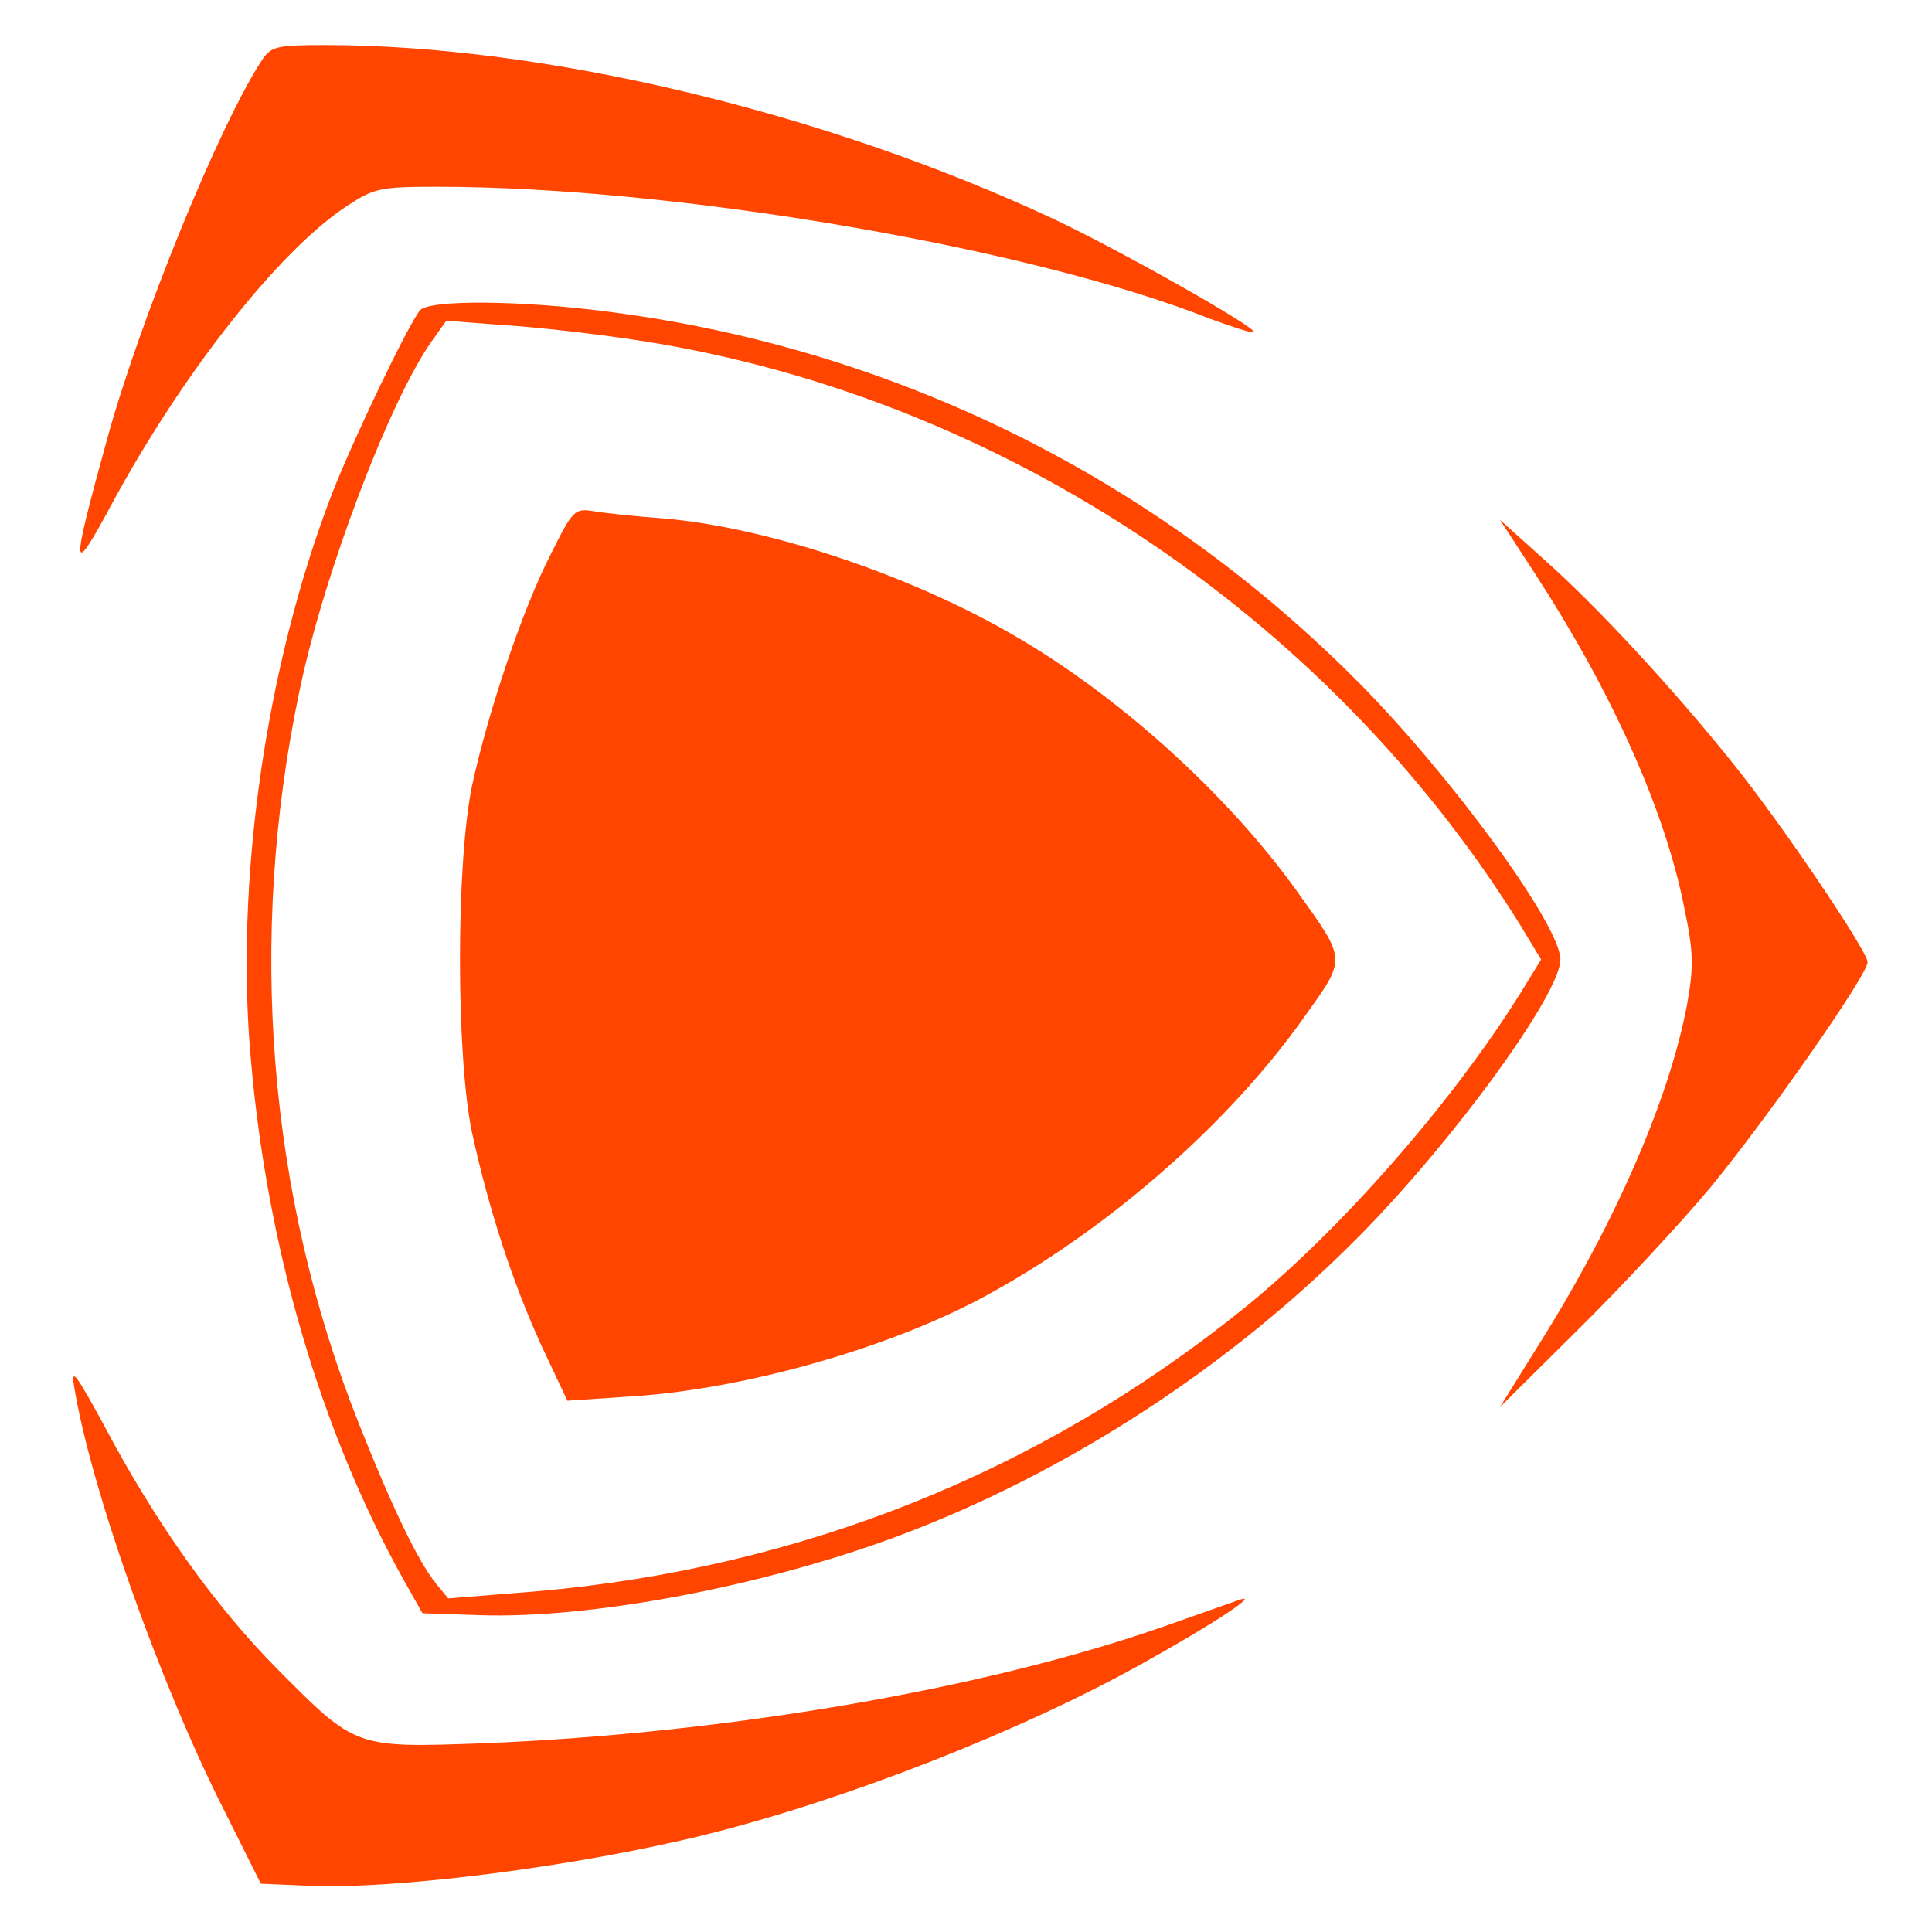
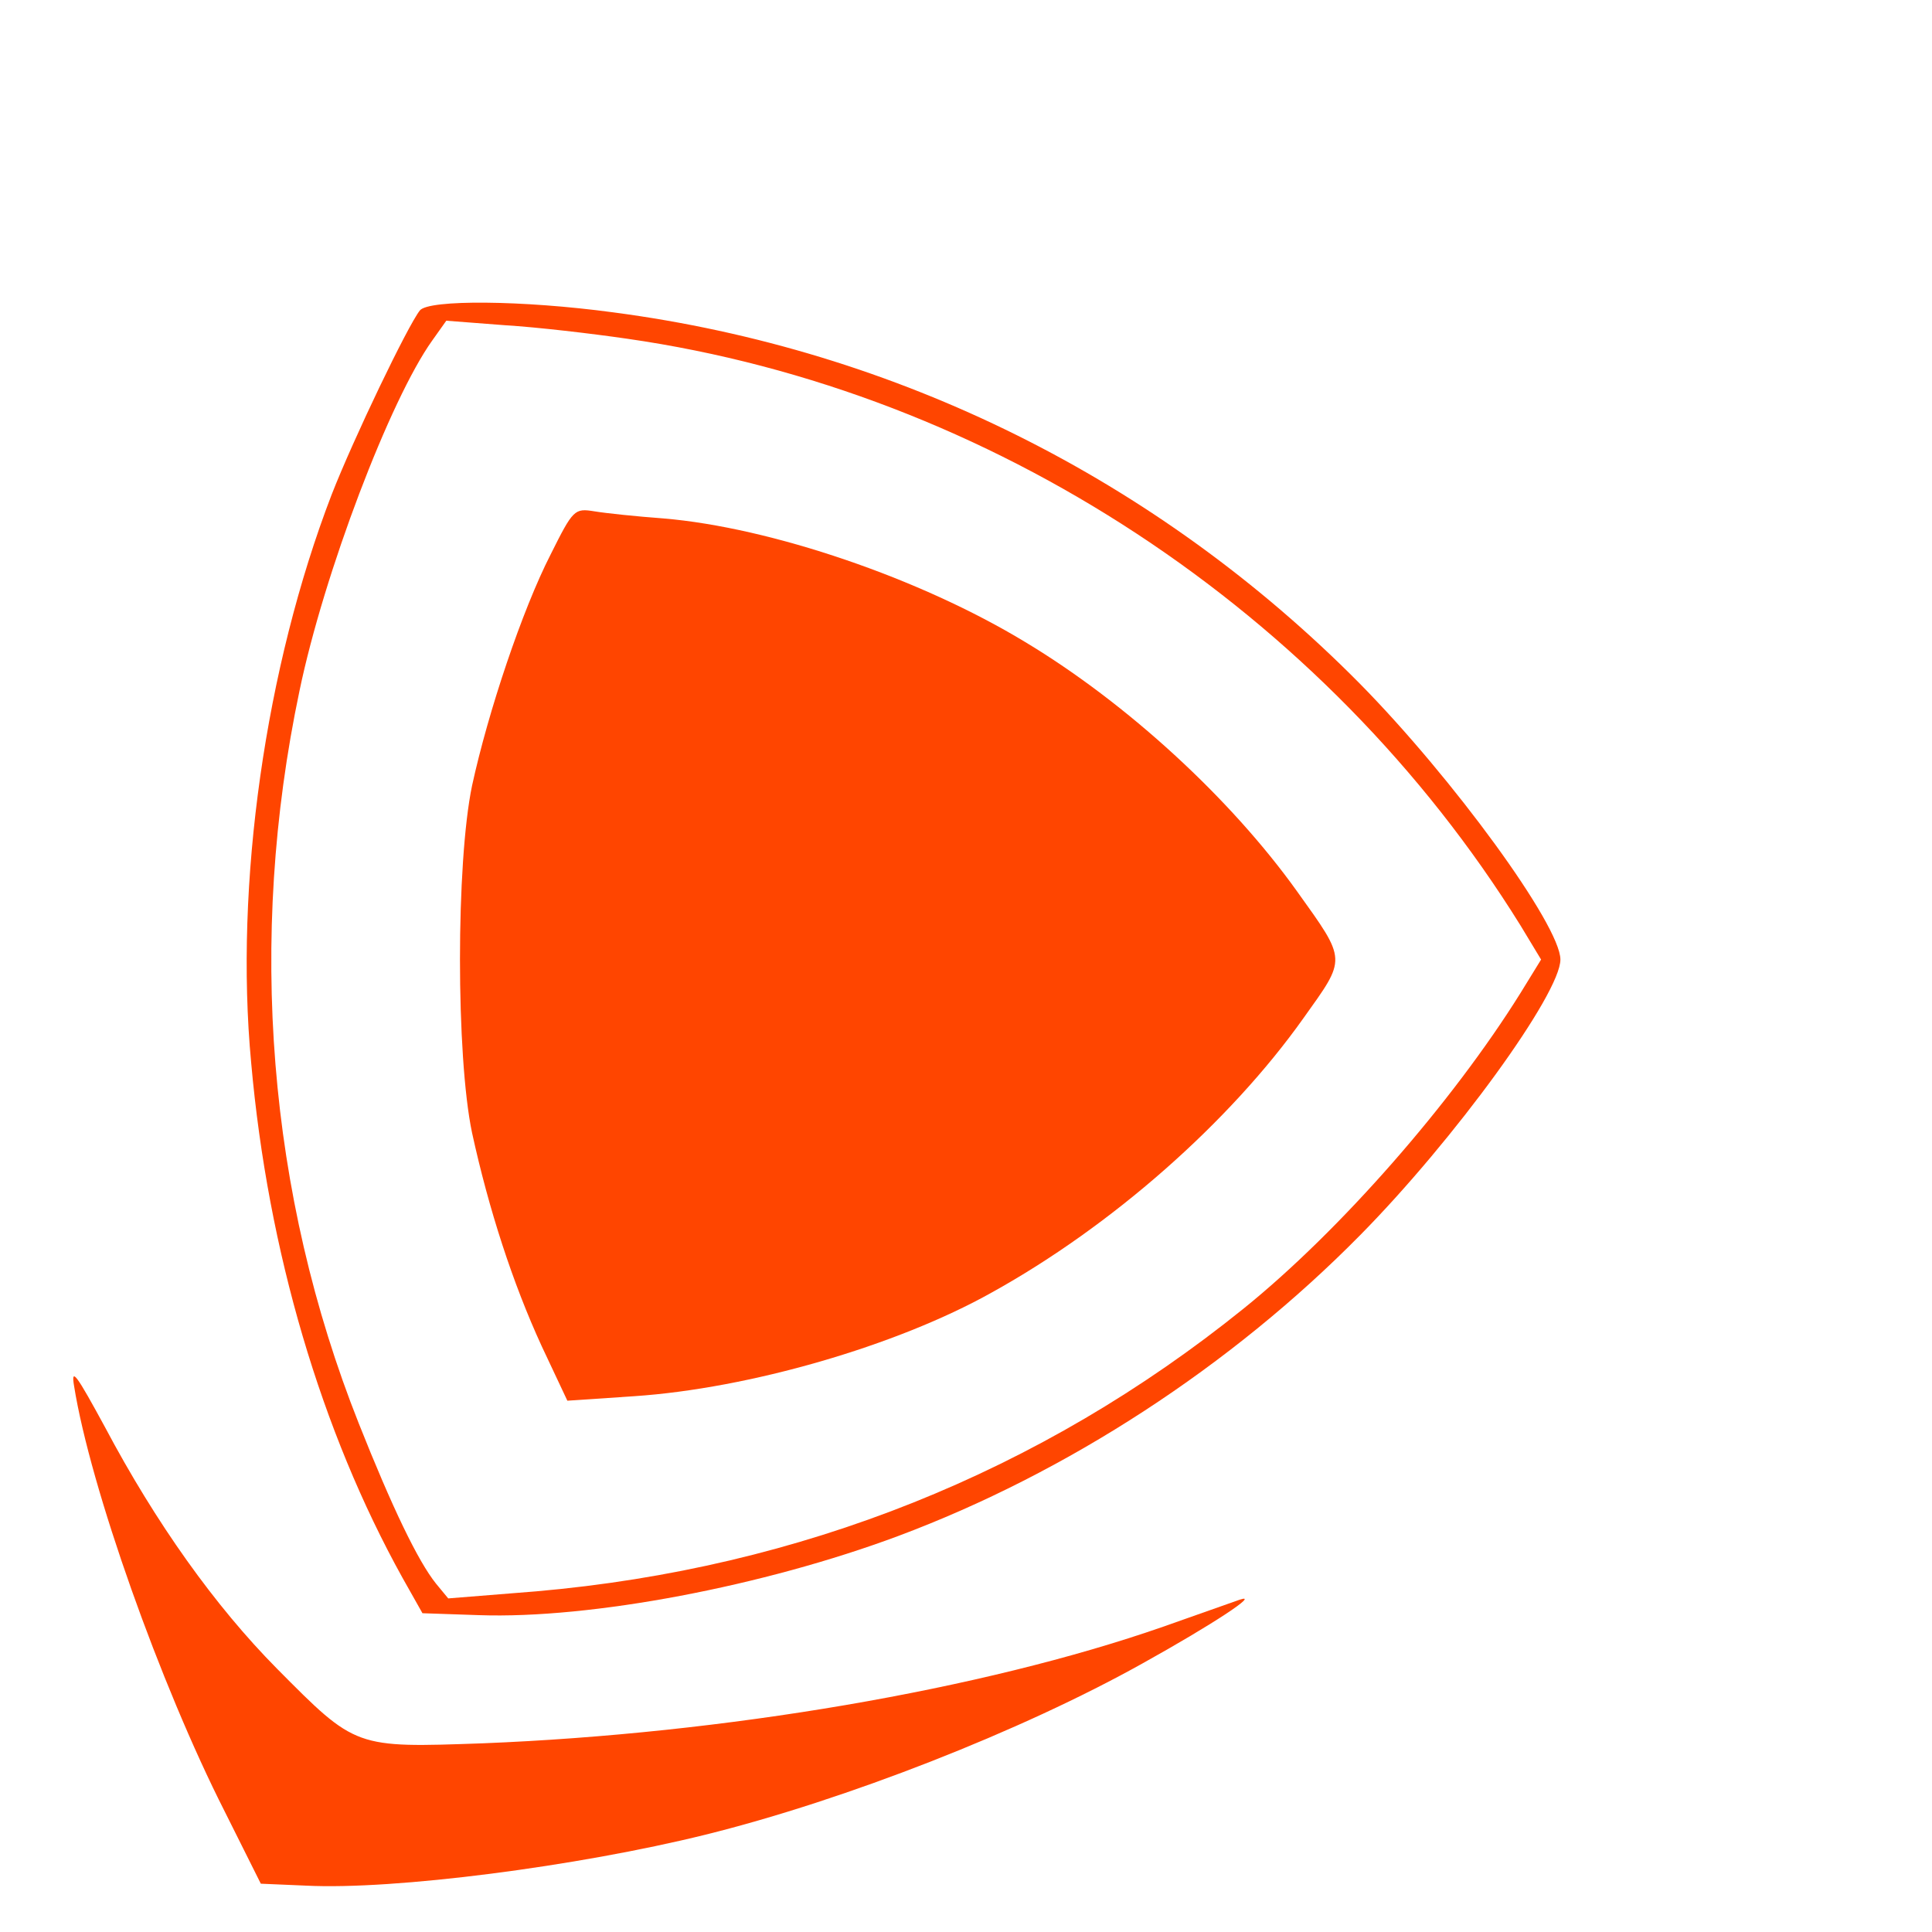
<svg xmlns="http://www.w3.org/2000/svg" version="1.0" width="300pt" height="300pt" viewBox="0 0 300 300" preserveAspectRatio="xMidYMid meet">
  <g transform="translate(0,300) scale(0.1,-0.1)" fill="#FF4500" stroke="none">
-     <path d="M407 2907 c-66 -100 -191 -407 -241 -590 -57 -207 -56 -218 9 -97 109 201 258 390 362 459 44 29 52 31 143 31 367 0 919 -94 1199 -205 36 -13 66 -23 68 -21 7 6 -207 127 -311 176 -355 166 -791 270 -1131 270 -75 0 -84 -2 -98 -23z" />
    <path d="M652 2518 c-19 -24 -103 -199 -137 -286 -103 -268 -151 -605 -125 -882 26 -293 109 -573 235 -800 l31 -55 88 -3 c174 -6 442 45 651 123 262 98 517 264 717 467 147 149 311 375 311 428 0 53 -167 282 -312 429 -314 317 -718 518 -1159 576 -141 19 -286 20 -300 3z m322 -44 c564 -81 1084 -423 1387 -911 l32 -53 -32 -52 c-106 -170 -280 -369 -430 -490 -315 -254 -687 -403 -1098 -439 l-137 -11 -19 23 c-28 35 -68 118 -120 249 -141 355 -173 752 -92 1137 38 183 141 453 206 544 l22 31 91 -7 c50 -3 135 -13 190 -21z" />
    <path d="M855 2139 c-44 -86 -97 -244 -122 -359 -25 -120 -25 -420 0 -539 26 -119 63 -233 108 -331 l40 -85 104 7 c178 12 407 78 555 161 186 103 369 264 484 426 67 94 68 88 -10 197 -103 144 -264 292 -422 387 -163 99 -395 178 -562 192 -41 3 -89 8 -107 11 -31 5 -33 3 -68 -67z" />
-     <path d="M2385 2107 c118 -182 200 -364 230 -515 15 -71 15 -93 5 -150 -27 -146 -111 -340 -230 -529 l-61 -98 121 120 c67 66 159 165 205 220 89 108 245 331 245 351 0 17 -137 220 -211 311 -93 116 -211 243 -290 313 l-70 63 56 -86z" />
    <path d="M115 848 c25 -157 134 -464 234 -661 l56 -112 70 -3 c137 -7 422 30 620 79 218 54 491 161 679 266 108 60 184 110 151 99 -11 -4 -65 -23 -119 -42 -281 -98 -682 -166 -1056 -181 -199 -7 -197 -8 -320 116 -96 97 -188 226 -267 375 -44 81 -53 94 -48 64z" />
  </g>
</svg>